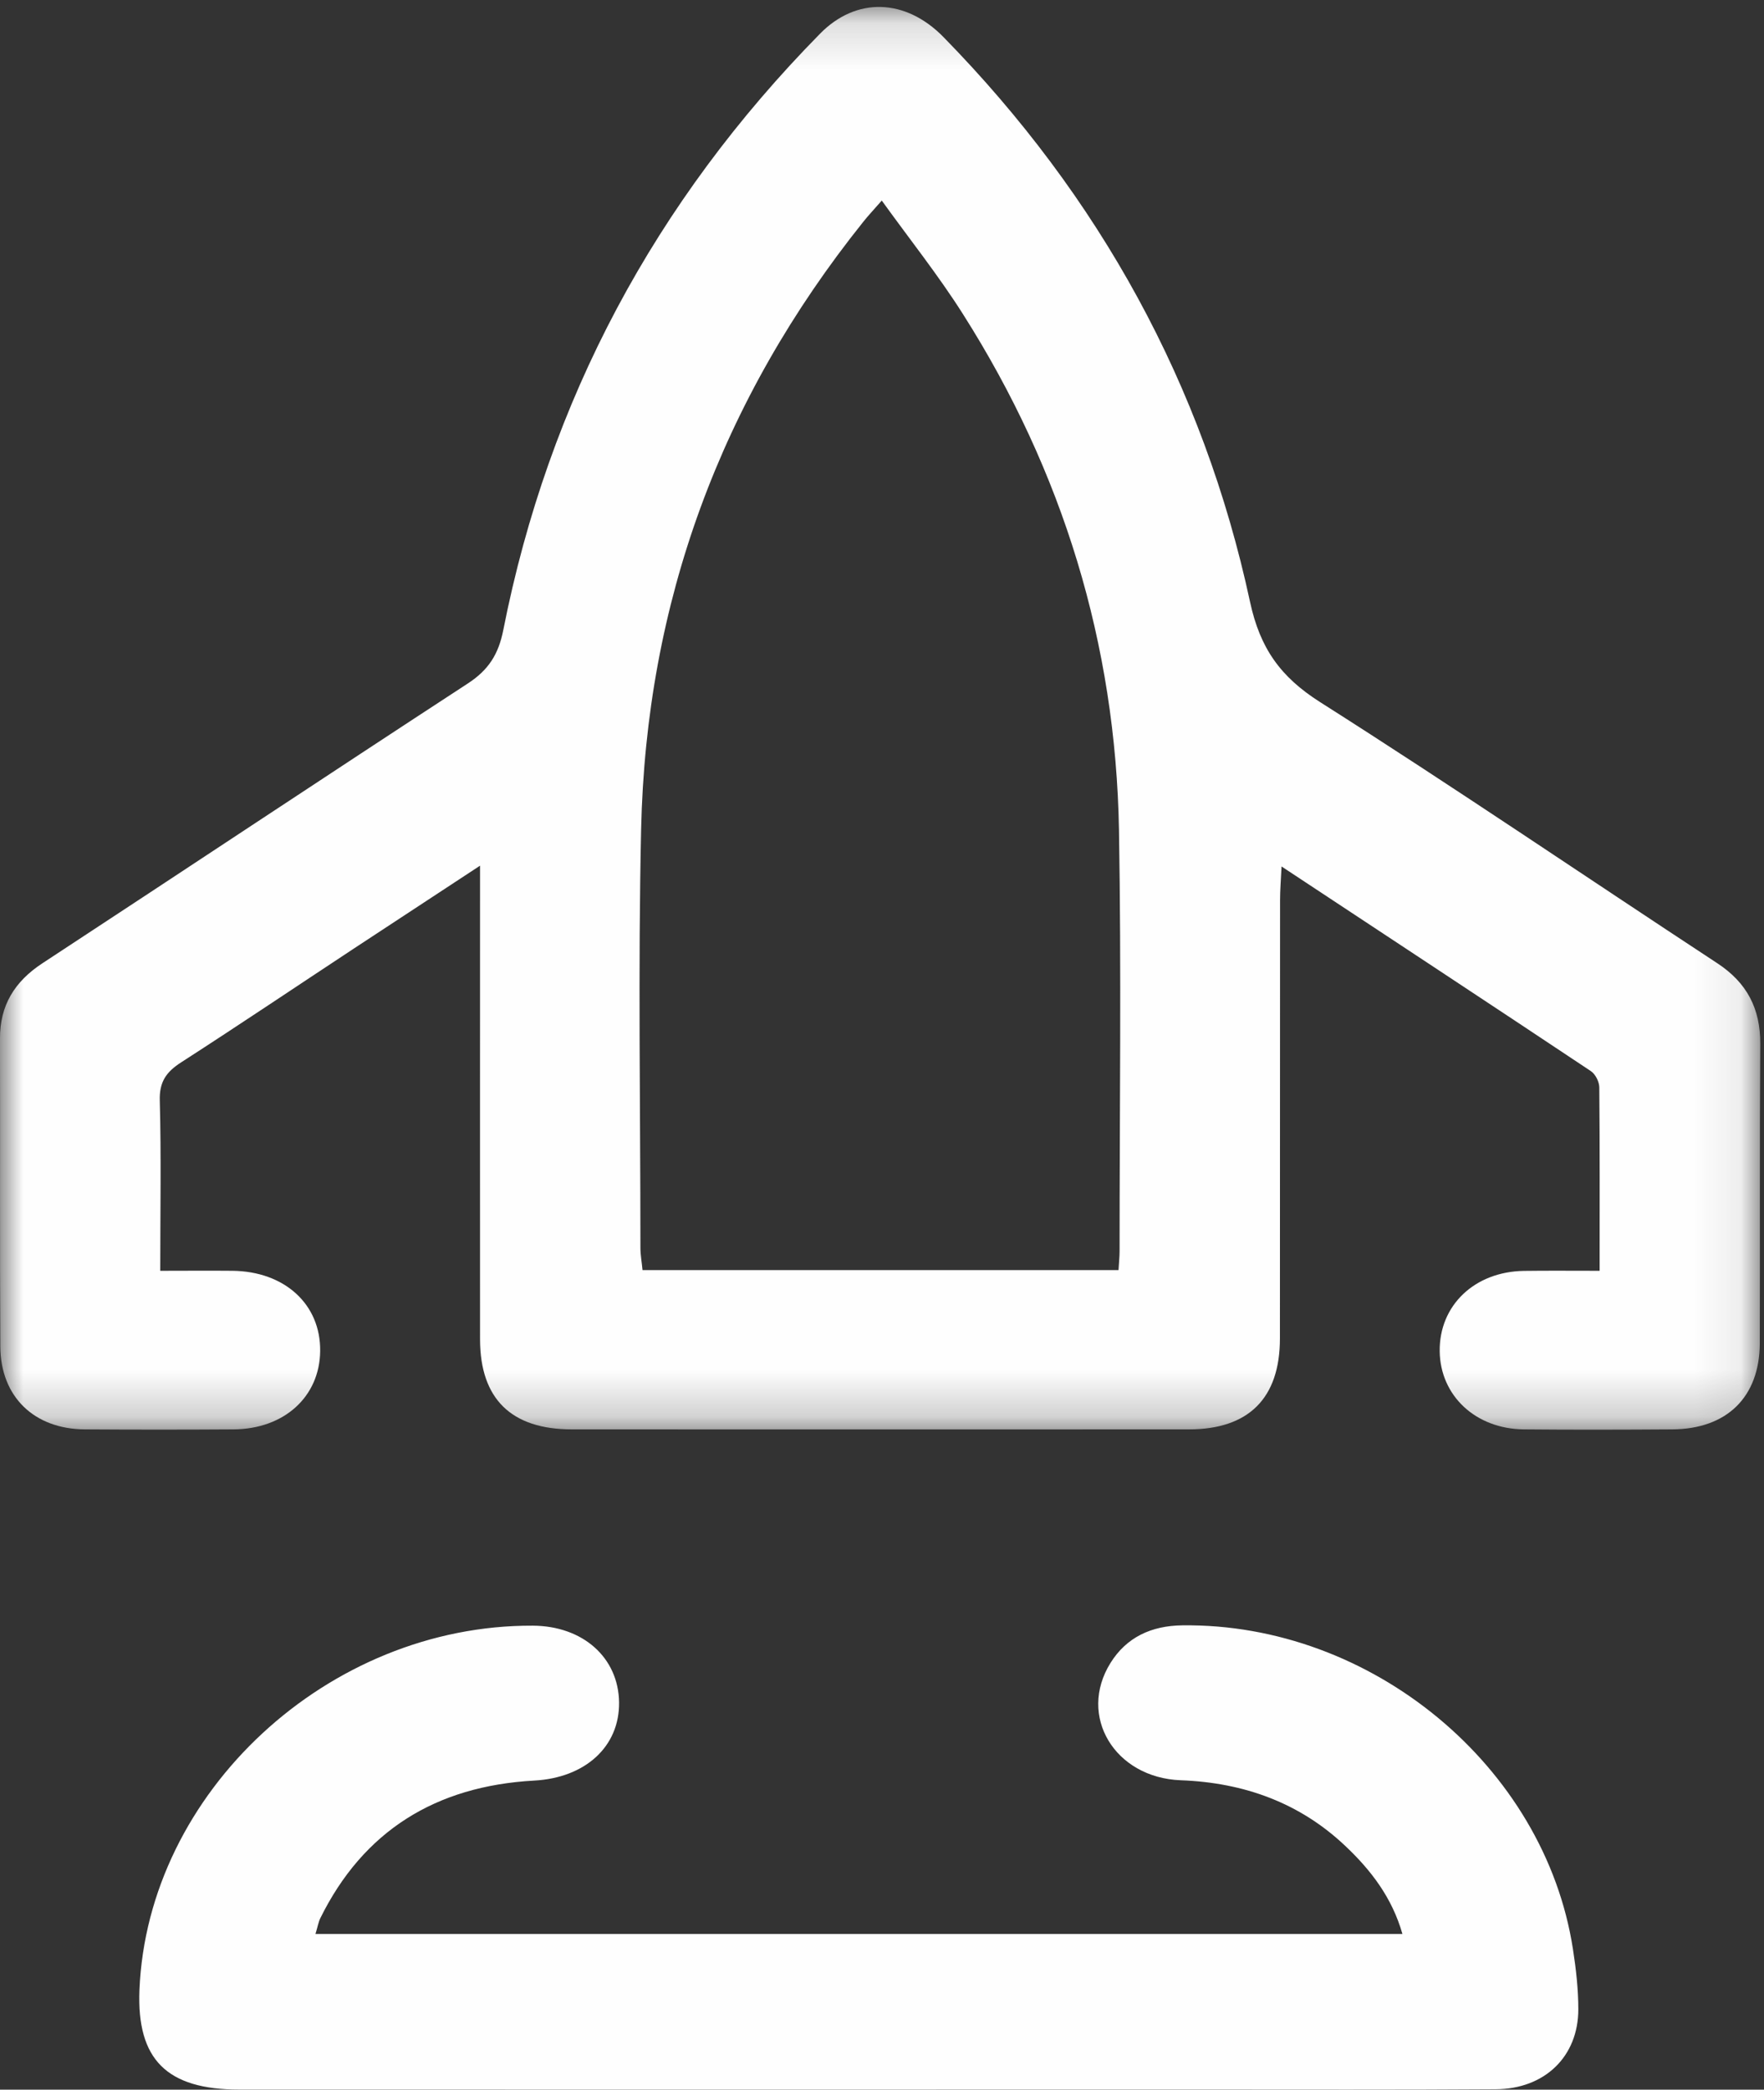
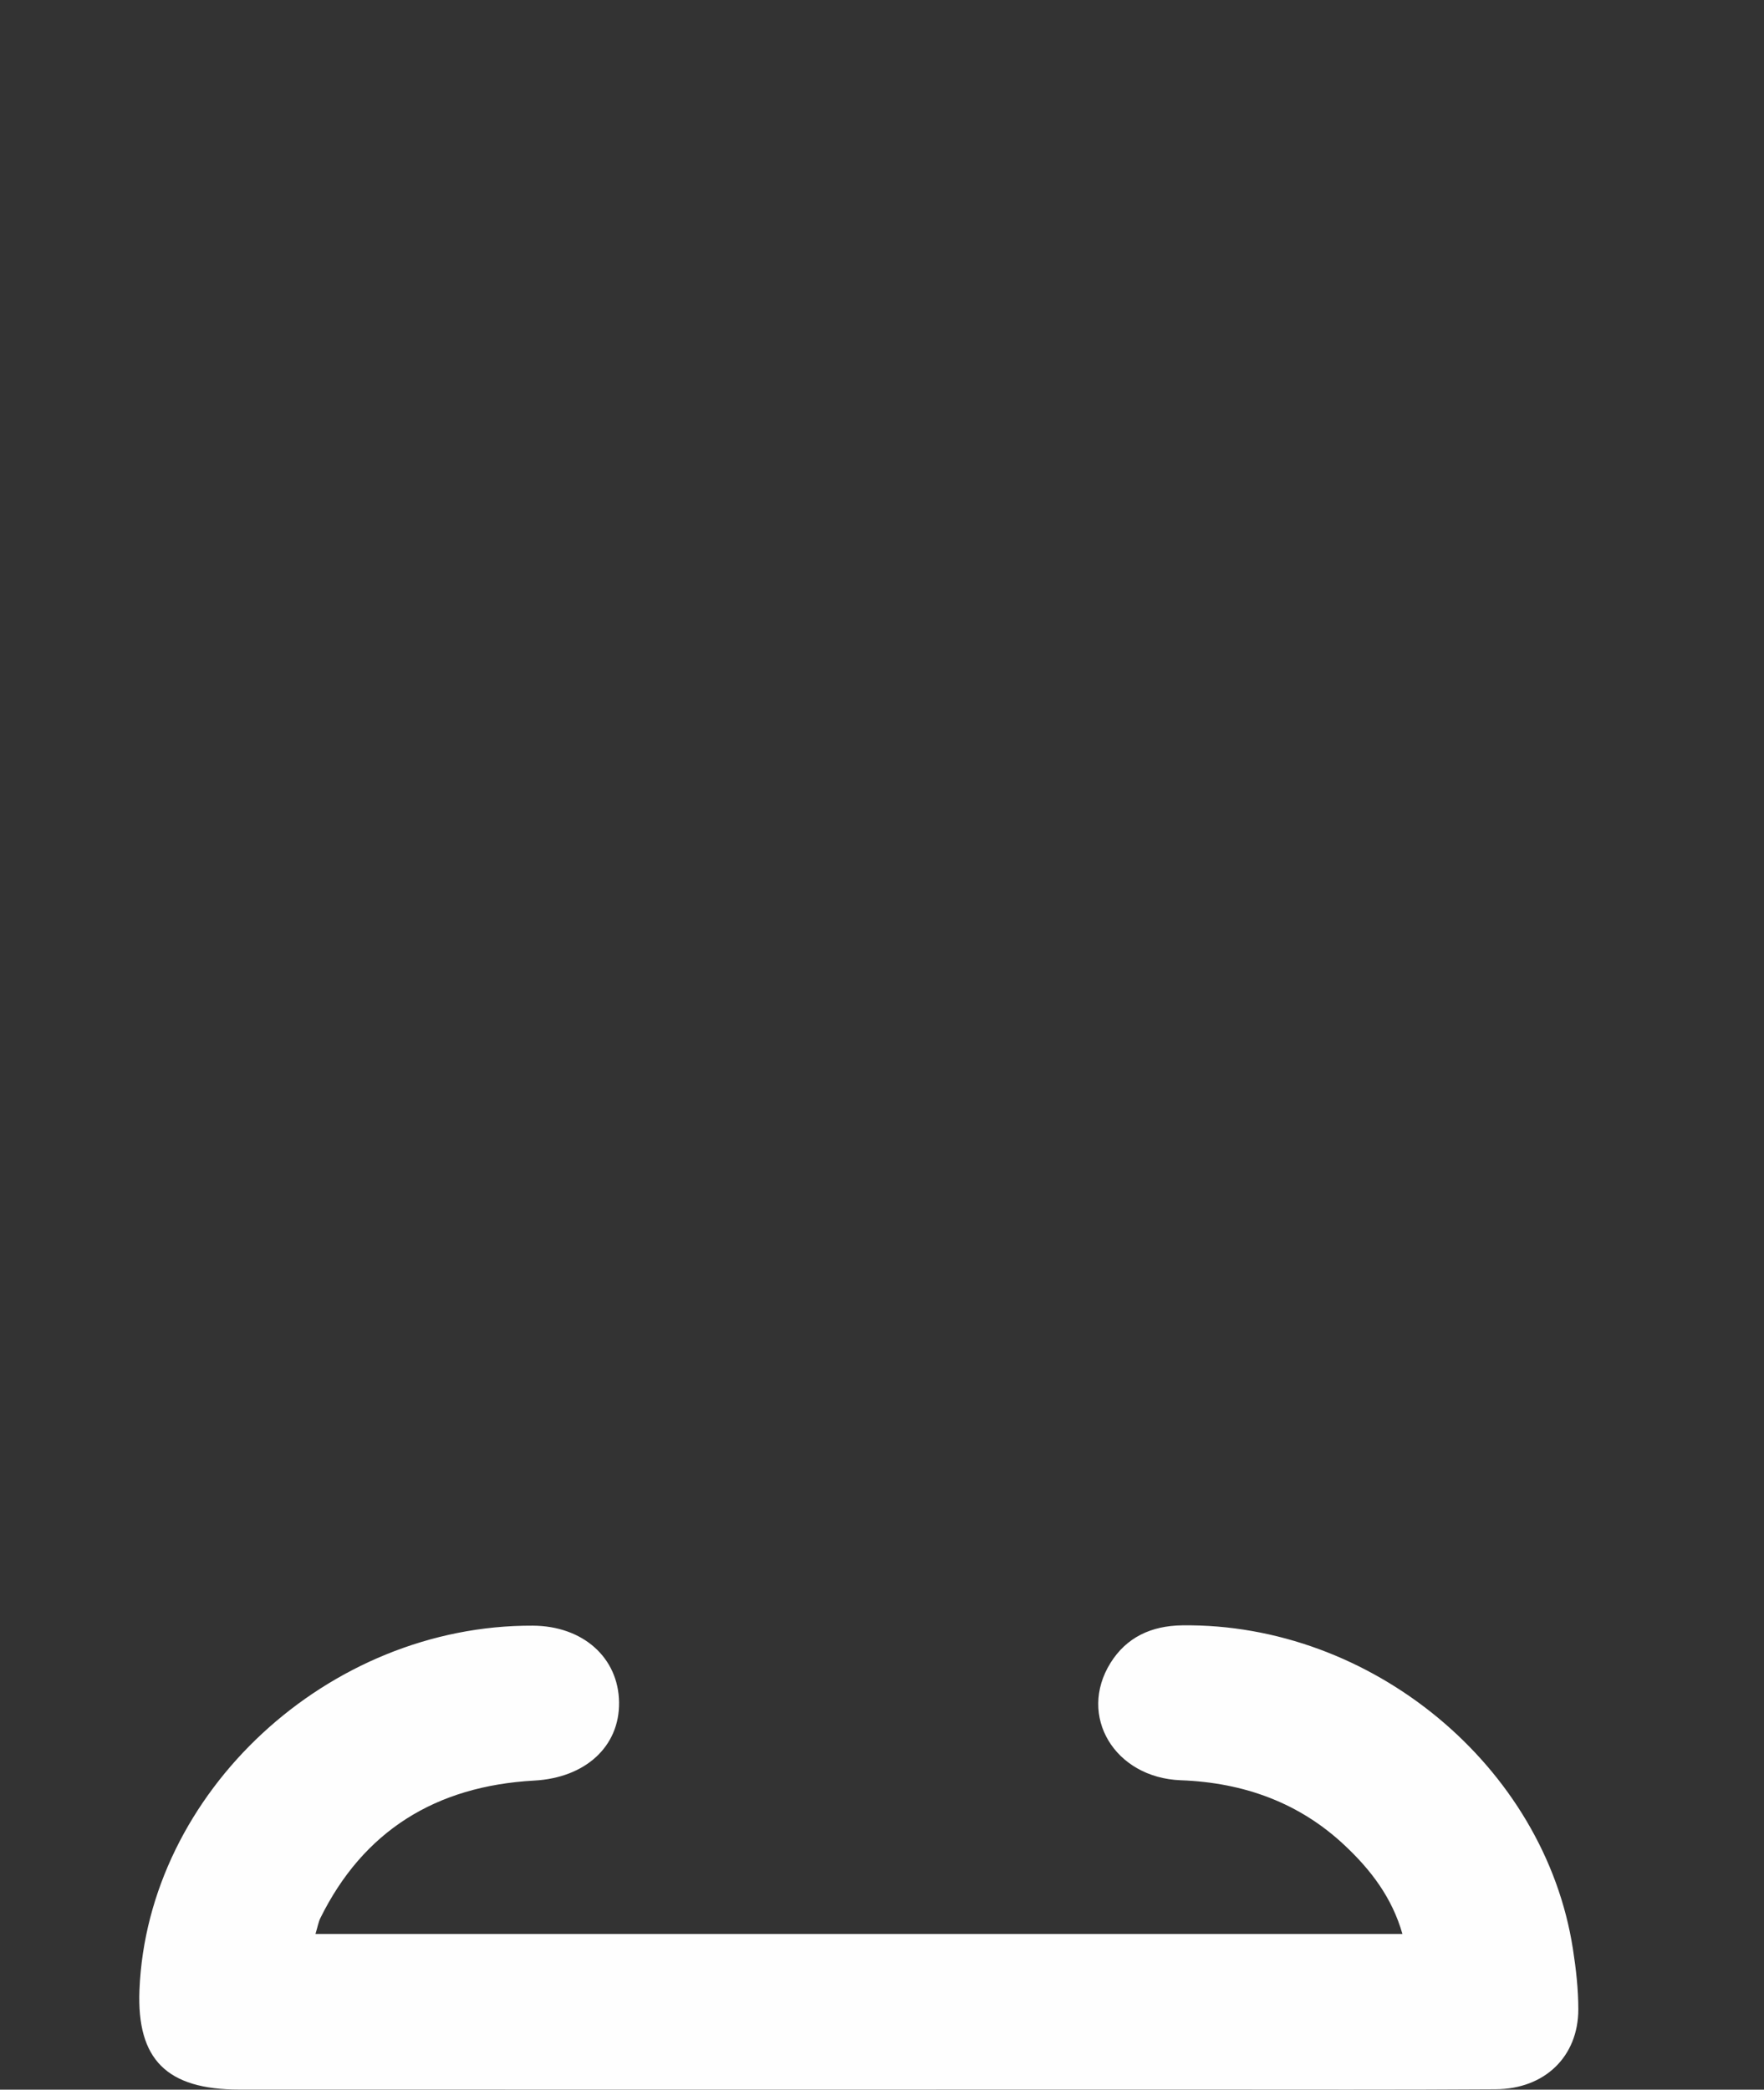
<svg xmlns="http://www.w3.org/2000/svg" xmlns:xlink="http://www.w3.org/1999/xlink" width="38px" height="45px" viewBox="0 0 38 45" version="1.1">
  <rect x="0" y="0" width="38" height="45" fill="#333333" stroke="none" />
  <title>Group 6</title>
  <defs>
-     <polygon id="path-1" points="0 0.149 37.919 0.149 37.919 30.787 0 30.787" />
-   </defs>
+     </defs>
  <g id="3.-Home-&amp;-about-us-,pricing" stroke="none" stroke-width="1" fill="none" fill-rule="evenodd">
    <g id="The-company" transform="translate(-499, -4547)">
      <g id="Group-27" transform="translate(120, 4478)">
        <g id="Group-6" transform="translate(379, 69)">
          <g id="Group-3">
            <mask id="mask-2" fill="white">
              <use xlink:href="#path-1" />
            </mask>
            <g id="Clip-2" />
-             <path d="M24.118,26.944 C24.118,27.061 24.105,27.178 24.095,27.351 L13.841,27.351 C13.826,27.181 13.796,27.027 13.796,26.873 C13.796,23.871 13.744,20.866 13.811,17.863 C13.917,12.982 15.526,8.61 18.598,4.775 C18.696,4.651 18.807,4.533 18.995,4.319 C19.6,5.158 20.219,5.935 20.744,6.764 C22.899,10.157 24.034,13.87 24.105,17.873 C24.157,20.895 24.118,23.919 24.118,26.944 M36.991,20.741 C34.138,18.869 31.318,16.948 28.438,15.12 C27.58,14.575 27.143,13.958 26.928,12.96 C25.922,8.285 23.686,4.233 20.325,0.799 C19.506,-0.038 18.445,-0.07 17.665,0.726 C14.112,4.338 11.819,8.617 10.842,13.567 C10.739,14.09 10.524,14.427 10.08,14.717 C7.015,16.716 3.97,18.74 0.91,20.746 C0.313,21.139 -0.003,21.652 0,22.365 C0.005,24.576 -0.005,26.788 0.007,28.999 C0.013,30.078 0.735,30.776 1.831,30.781 C2.9,30.788 3.965,30.788 5.031,30.781 C6.122,30.774 6.887,30.078 6.897,29.094 C6.909,28.089 6.134,27.378 5.007,27.366 C4.503,27.361 4,27.366 3.452,27.366 C3.452,26.087 3.474,24.893 3.442,23.7 C3.43,23.295 3.583,23.082 3.906,22.875 C5.16,22.067 6.398,21.234 7.642,20.414 C8.506,19.845 9.369,19.279 10.341,18.642 L10.341,19.409 C10.341,22.552 10.339,25.699 10.341,28.845 C10.344,30.124 11.013,30.781 12.32,30.781 C16.75,30.783 21.179,30.783 25.611,30.781 C26.899,30.781 27.572,30.11 27.572,28.823 C27.575,25.679 27.572,22.533 27.575,19.387 C27.575,19.177 27.592,18.964 27.607,18.659 C29.884,20.163 32.081,21.608 34.269,23.065 C34.368,23.131 34.449,23.292 34.452,23.412 C34.464,24.705 34.459,25.999 34.459,27.366 C33.854,27.366 33.344,27.361 32.831,27.368 C31.764,27.383 31,28.113 31.014,29.102 C31.027,30.056 31.787,30.771 32.826,30.781 C33.891,30.791 34.958,30.788 36.023,30.781 C37.201,30.774 37.904,30.085 37.909,28.931 C37.916,26.778 37.904,24.627 37.919,22.477 C37.923,21.72 37.633,21.161 36.991,20.741" id="Fill-1" fill="#FEFEFE" mask="url(#mask-2)" />
          </g>
          <path d="M34,43.27 C34,44.286 33.277,44.986 32.221,44.991 C30.109,45.005 27.998,44.998 25.886,44.998 C18.976,44.998 12.065,45.001 5.155,44.998 C3.591,44.998 2.945,44.35 3.004,42.856 C3.176,38.595 7.072,34.989 11.476,35.008 C12.556,35.013 13.323,35.694 13.336,36.659 C13.348,37.617 12.603,38.285 11.508,38.344 C9.381,38.461 7.827,39.433 6.902,41.304 C6.86,41.388 6.845,41.485 6.796,41.647 L30.211,41.647 C29.989,40.868 29.535,40.275 28.984,39.755 C28.005,38.826 26.801,38.387 25.434,38.337 C24.011,38.282 23.211,36.953 23.922,35.811 C24.267,35.258 24.8,35.01 25.466,35.001 C29.542,34.948 33.275,38.034 33.884,41.972 C33.951,42.401 34,42.837 34,43.27" id="Fill-4" fill="#FEFEFE" />
        </g>
      </g>
    </g>
  </g>
</svg>